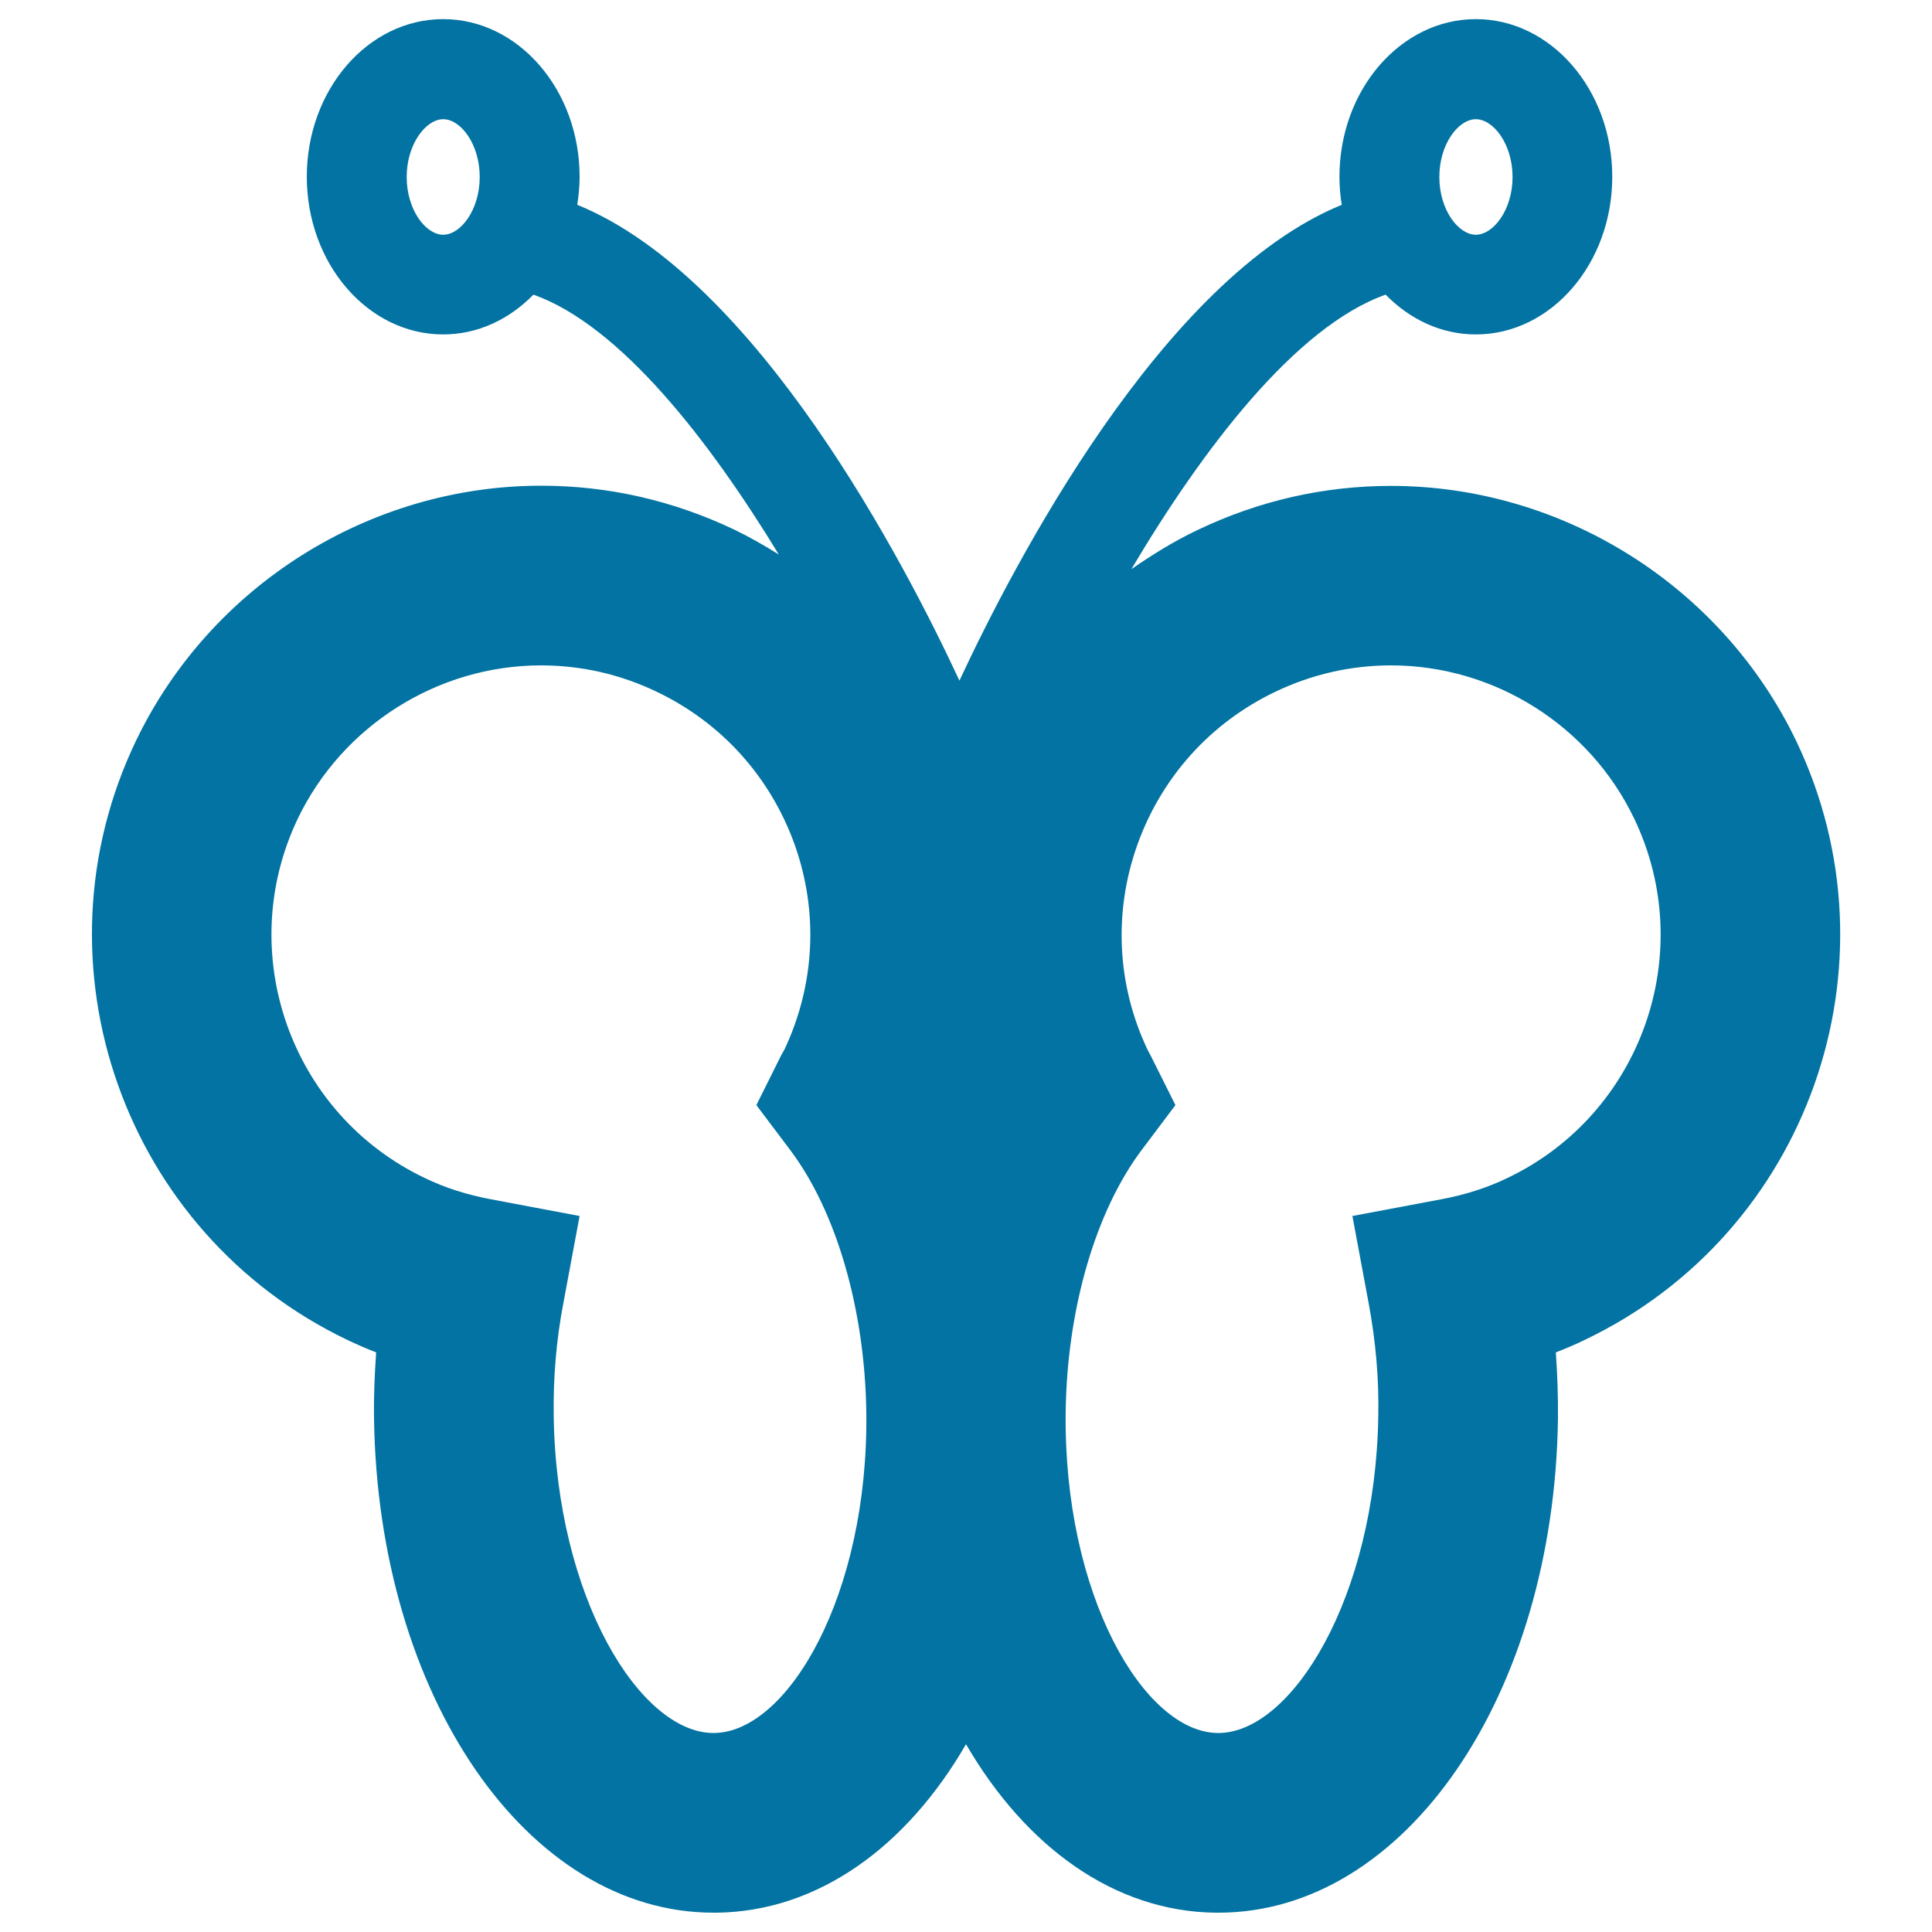
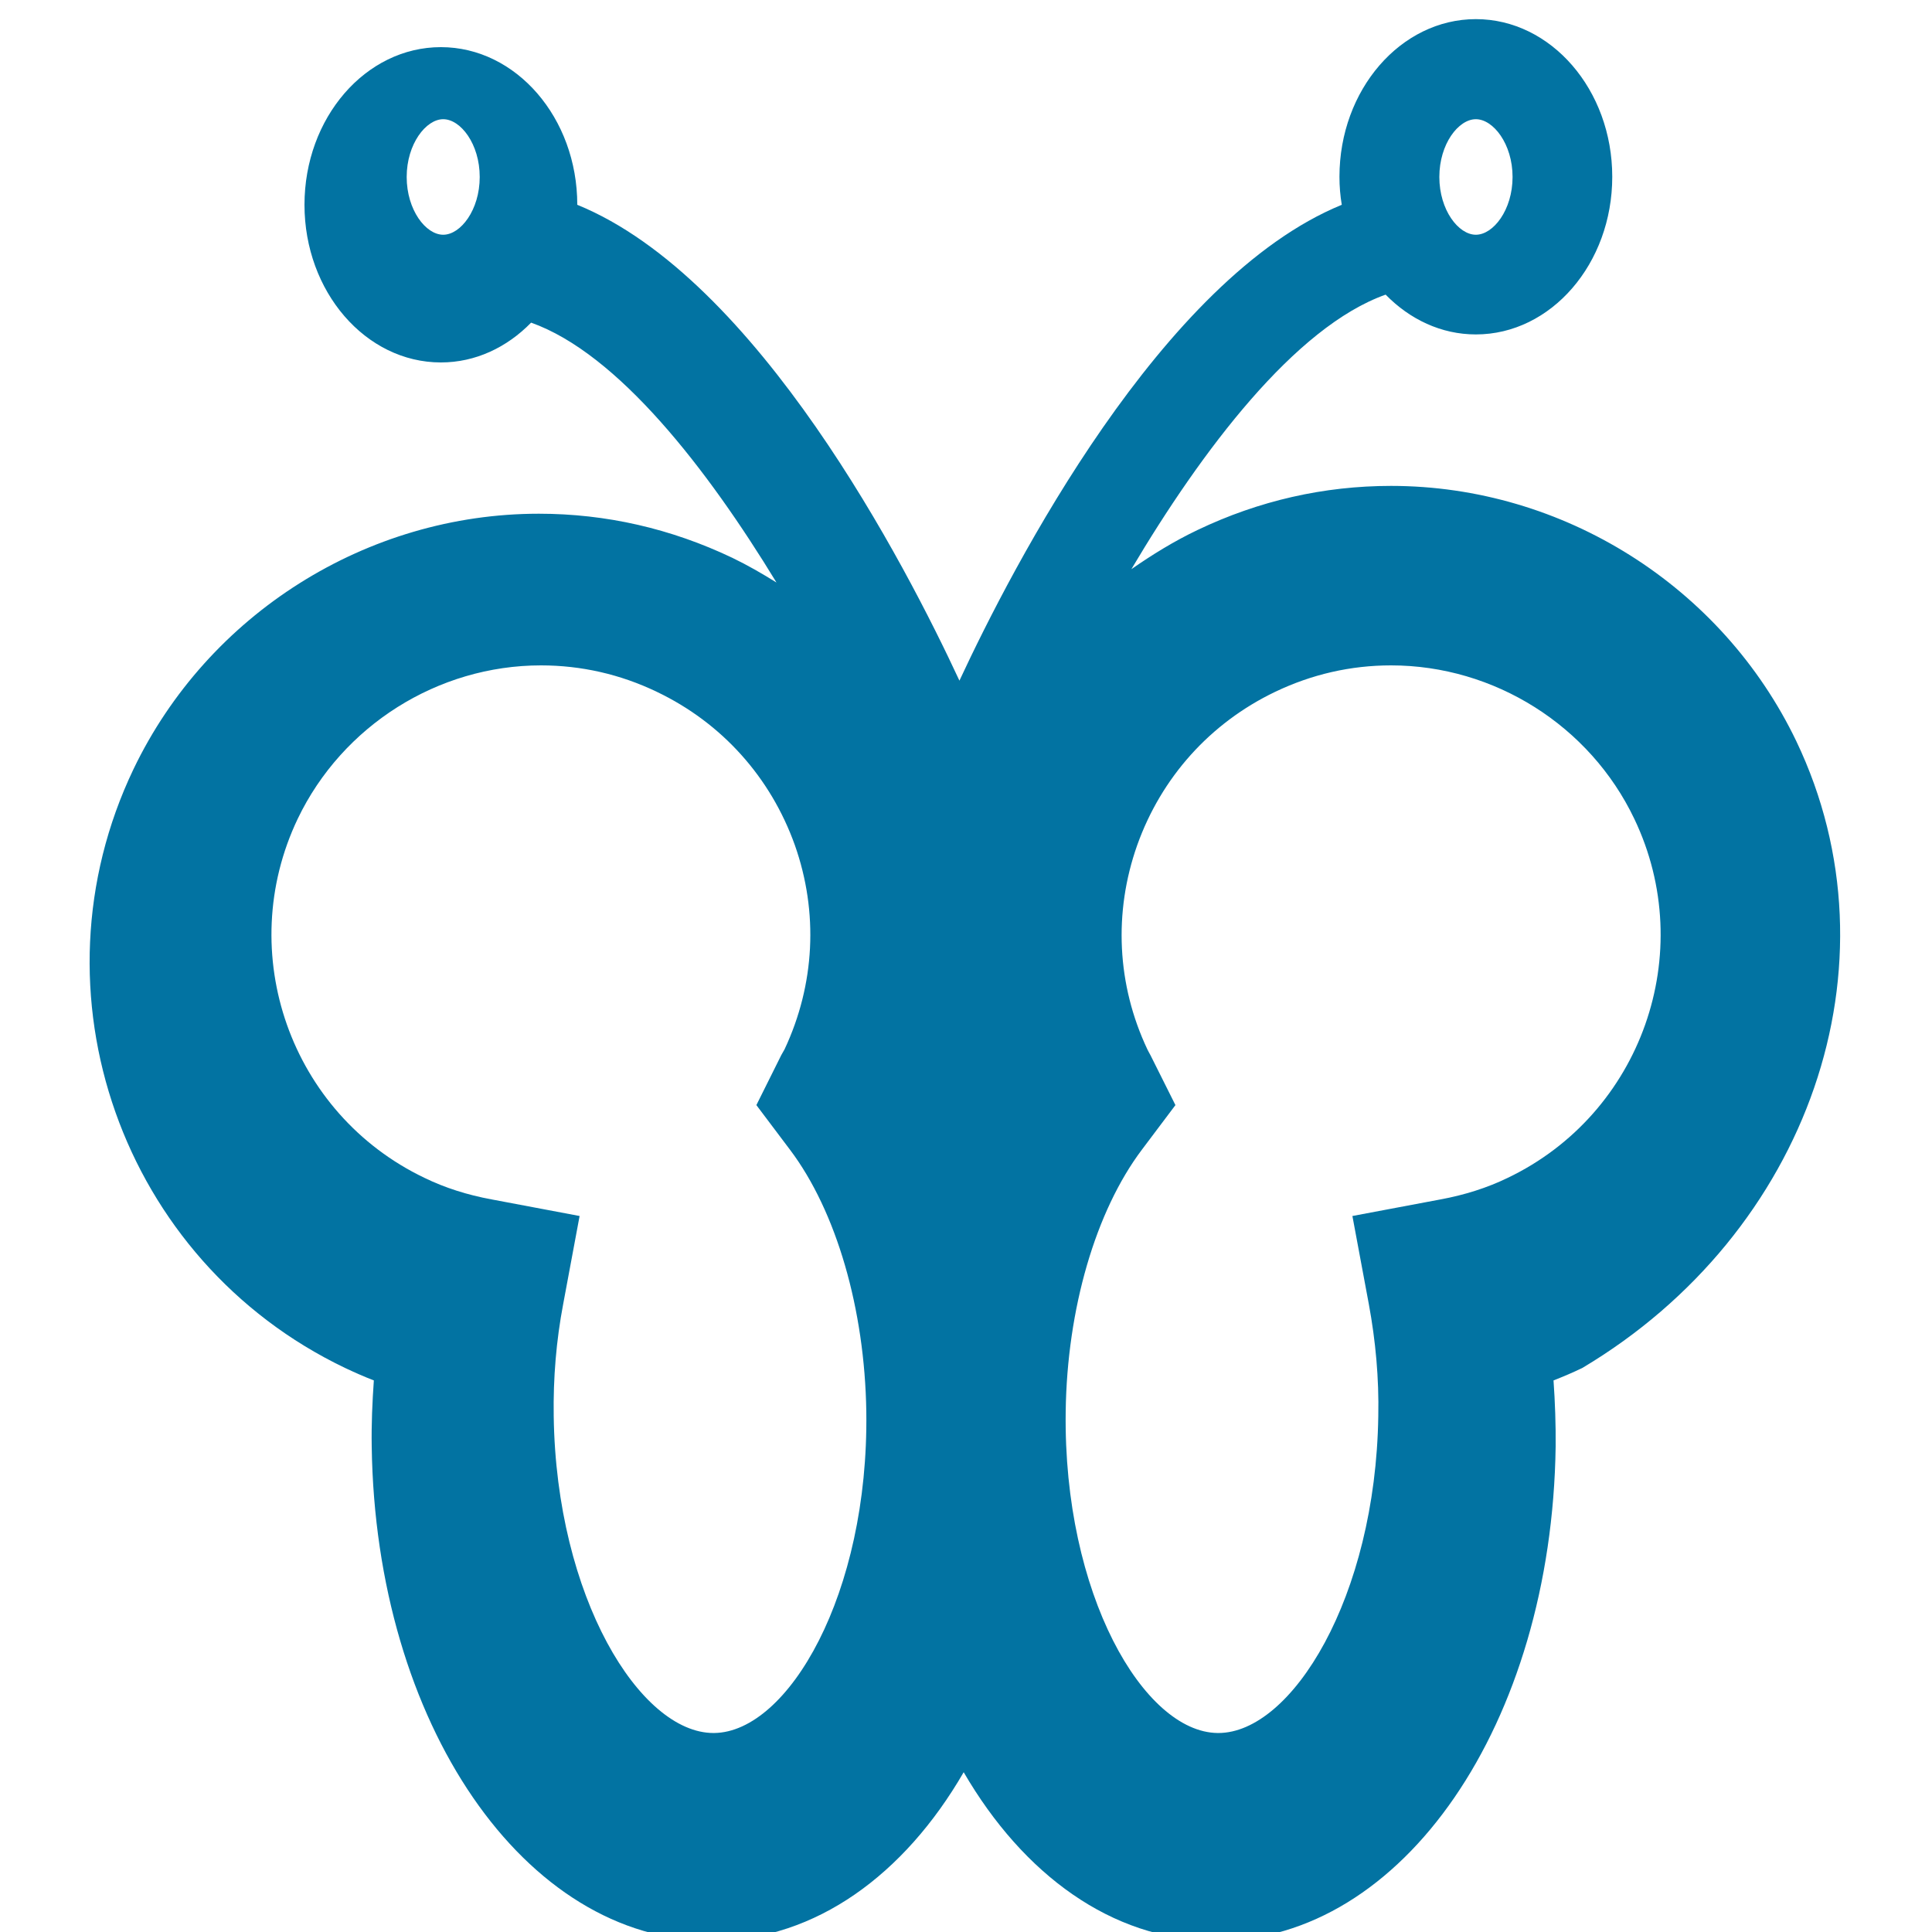
<svg xmlns="http://www.w3.org/2000/svg" viewBox="0 0 1000 1000" style="fill:#0273a2">
  <title>Butterfly SVG icon</title>
  <g>
-     <path d="M929.8,383.7C891.3,303.4,809,251.5,720,251.5c-34.8,0-68.5,7.7-100.1,22.8c-12.2,5.8-23.5,12.8-34.3,20.3c36.3-61.2,84.6-125.4,131.6-142.1c12.5,12.8,28.8,20.6,46.7,20.6c38.9,0,70.6-36.6,70.6-81.6c0-45-31.7-81.6-70.6-81.6c-38.9,0-70.6,36.6-70.6,81.6c0,5,0.4,9.8,1.2,14.5c-93.3,38.2-170.2,186.8-197.9,246.3c-27.7-59.6-104.4-208.2-197.8-246.3c0.7-4.7,1.2-9.6,1.2-14.5c0-45-31.7-81.6-70.6-81.6c-39,0-70.6,36.6-70.6,81.6c0,44.9,31.6,81.6,70.6,81.6c17.9,0,34.2-7.8,46.7-20.6c45,16,91.2,75.7,127,134.5c-7.4-4.6-15-9-22.9-12.8c-31.7-15.1-65.3-22.8-100.1-22.8c-89,0-171.3,51.9-209.8,132.2c-55.3,115.6-6.1,254.6,109.4,309.9c4.9,2.3,9.8,4.5,15,6.5c-0.8,11.4-1.3,22.8-1.1,34.2c2,143.4,79.2,255.8,175.7,255.8h1.8c52.3-0.7,98.1-34,128.9-87.2c30.9,53.1,76.6,86.5,128.9,87.2h1.8c96.5,0,173.7-112.3,175.7-255.8c0.1-11.4-0.3-22.8-1.1-34.2c5.1-2,10.1-4.1,15-6.5C936,638.3,985,499.3,929.8,383.7z M763.9,61.7c9,0,19,12.8,19,29.9c0,17.1-10,29.9-19,29.9c-9,0-18.9-12.8-18.9-29.9C745,74.5,754.9,61.7,763.9,61.7z M229.4,121.5c-9,0-18.9-12.8-18.9-29.9c0-17.1,10-29.9,18.9-29.9c9,0,18.9,12.8,18.9,29.9C248.3,108.7,238.4,121.5,229.4,121.5z M369.7,897h-0.4c-38,0-81.4-70.2-82.7-164.1c-0.3-19.6,1.3-39,4.9-57.9l8.5-45.6l-45.6-8.6c-12.5-2.3-24.1-6-34.6-11.1c-69.4-33.1-98.8-116.5-65.7-185.9c23.1-48.2,72.5-79.4,125.9-79.4c20.8,0,41.1,4.6,60,13.7c33.7,16.1,58.9,44.3,71.4,79.3c12.3,34.8,10.4,72.2-5.3,105.7c-0.6,1-1.1,2-1.7,3L391.5,572l17.4,23.1c24,31.8,38.7,82.5,39.5,135.6C449.7,825.2,407.9,896.5,369.7,897z M780.3,609.7c-10.5,5.1-22.2,8.8-34.6,11.1l-45.7,8.6l8.5,45.6c3.5,18.9,5.3,38.4,4.9,57.9c-1.4,93.9-44.8,164.1-82.8,164.1h-0.4c-38.2-0.5-79.9-71.8-78.6-166.4c0.7-53.1,15.5-103.8,39.5-135.6l17.3-23l-12.9-25.8c-0.5-1-1.1-1.9-1.6-3c-15.8-33.4-17.6-70.9-5.3-105.7c12.5-35.1,37.8-63.3,71.4-79.4c19-9.1,39.2-13.7,60-13.7c53.5,0,102.9,31.2,125.9,79.4C879.1,493.2,849.6,576.6,780.3,609.7z" />
+     <path d="M929.8,383.7C891.3,303.4,809,251.5,720,251.5c-34.8,0-68.5,7.7-100.1,22.8c-12.2,5.8-23.5,12.8-34.3,20.3c36.3-61.2,84.6-125.4,131.6-142.1c12.5,12.8,28.8,20.6,46.7,20.6c38.9,0,70.6-36.6,70.6-81.6c0-45-31.7-81.6-70.6-81.6c-38.9,0-70.6,36.6-70.6,81.6c0,5,0.4,9.8,1.2,14.5c-93.3,38.2-170.2,186.8-197.9,246.3c-27.7-59.6-104.4-208.2-197.8-246.3c0-45-31.7-81.6-70.6-81.6c-39,0-70.6,36.6-70.6,81.6c0,44.9,31.6,81.6,70.6,81.6c17.9,0,34.2-7.8,46.7-20.6c45,16,91.2,75.7,127,134.5c-7.4-4.6-15-9-22.9-12.8c-31.7-15.1-65.3-22.8-100.1-22.8c-89,0-171.3,51.9-209.8,132.2c-55.3,115.6-6.1,254.6,109.4,309.9c4.9,2.3,9.8,4.5,15,6.5c-0.8,11.4-1.3,22.8-1.1,34.2c2,143.4,79.2,255.8,175.7,255.8h1.8c52.3-0.7,98.1-34,128.9-87.2c30.9,53.1,76.6,86.5,128.9,87.2h1.8c96.5,0,173.7-112.3,175.7-255.8c0.1-11.4-0.3-22.8-1.1-34.2c5.1-2,10.1-4.1,15-6.5C936,638.3,985,499.3,929.8,383.7z M763.9,61.7c9,0,19,12.8,19,29.9c0,17.1-10,29.9-19,29.9c-9,0-18.9-12.8-18.9-29.9C745,74.5,754.9,61.7,763.9,61.7z M229.4,121.5c-9,0-18.9-12.8-18.9-29.9c0-17.1,10-29.9,18.9-29.9c9,0,18.9,12.8,18.9,29.9C248.3,108.7,238.4,121.5,229.4,121.5z M369.7,897h-0.4c-38,0-81.4-70.2-82.7-164.1c-0.3-19.6,1.3-39,4.9-57.9l8.5-45.6l-45.6-8.6c-12.5-2.3-24.1-6-34.6-11.1c-69.4-33.1-98.8-116.5-65.7-185.9c23.1-48.2,72.5-79.4,125.9-79.4c20.8,0,41.1,4.6,60,13.7c33.7,16.1,58.9,44.3,71.4,79.3c12.3,34.8,10.4,72.2-5.3,105.7c-0.6,1-1.1,2-1.7,3L391.5,572l17.4,23.1c24,31.8,38.7,82.5,39.5,135.6C449.7,825.2,407.9,896.5,369.7,897z M780.3,609.7c-10.5,5.1-22.2,8.8-34.6,11.1l-45.7,8.6l8.5,45.6c3.5,18.9,5.3,38.4,4.9,57.9c-1.4,93.9-44.8,164.1-82.8,164.1h-0.4c-38.2-0.5-79.9-71.8-78.6-166.4c0.7-53.1,15.5-103.8,39.5-135.6l17.3-23l-12.9-25.8c-0.5-1-1.1-1.9-1.6-3c-15.8-33.4-17.6-70.9-5.3-105.7c12.5-35.1,37.8-63.3,71.4-79.4c19-9.1,39.2-13.7,60-13.7c53.5,0,102.9,31.2,125.9,79.4C879.1,493.2,849.6,576.6,780.3,609.7z" />
  </g>
</svg>